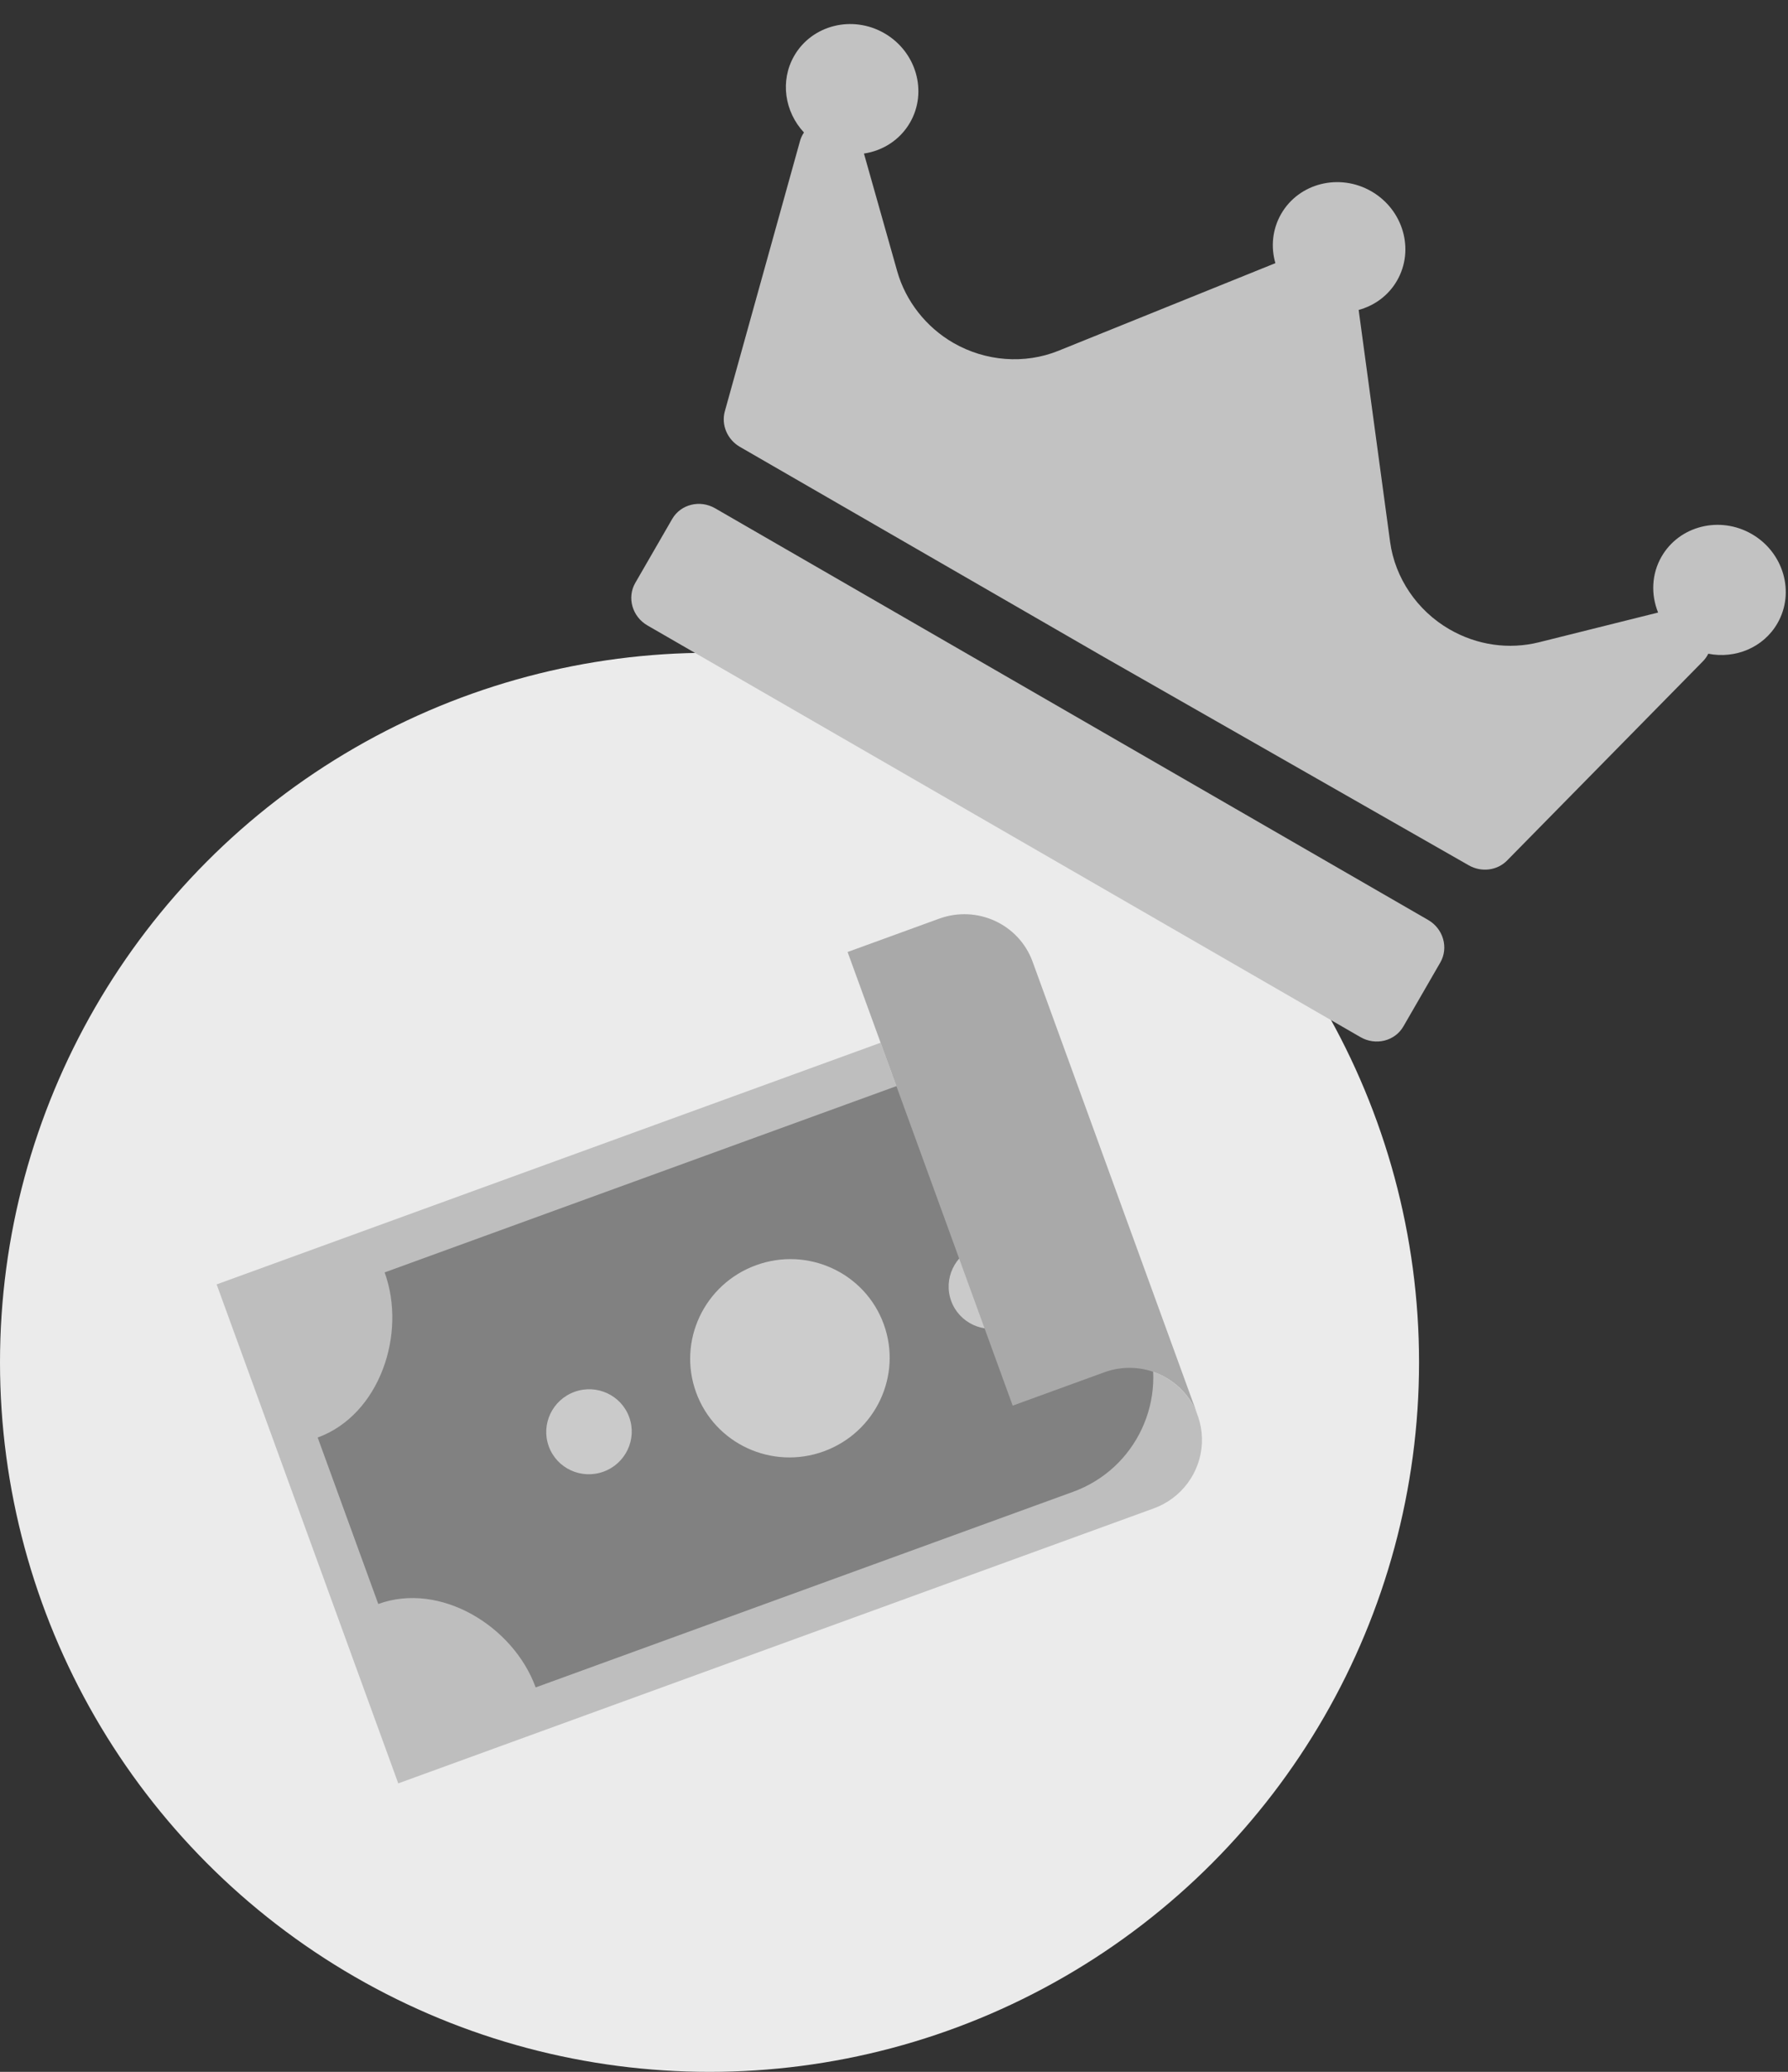
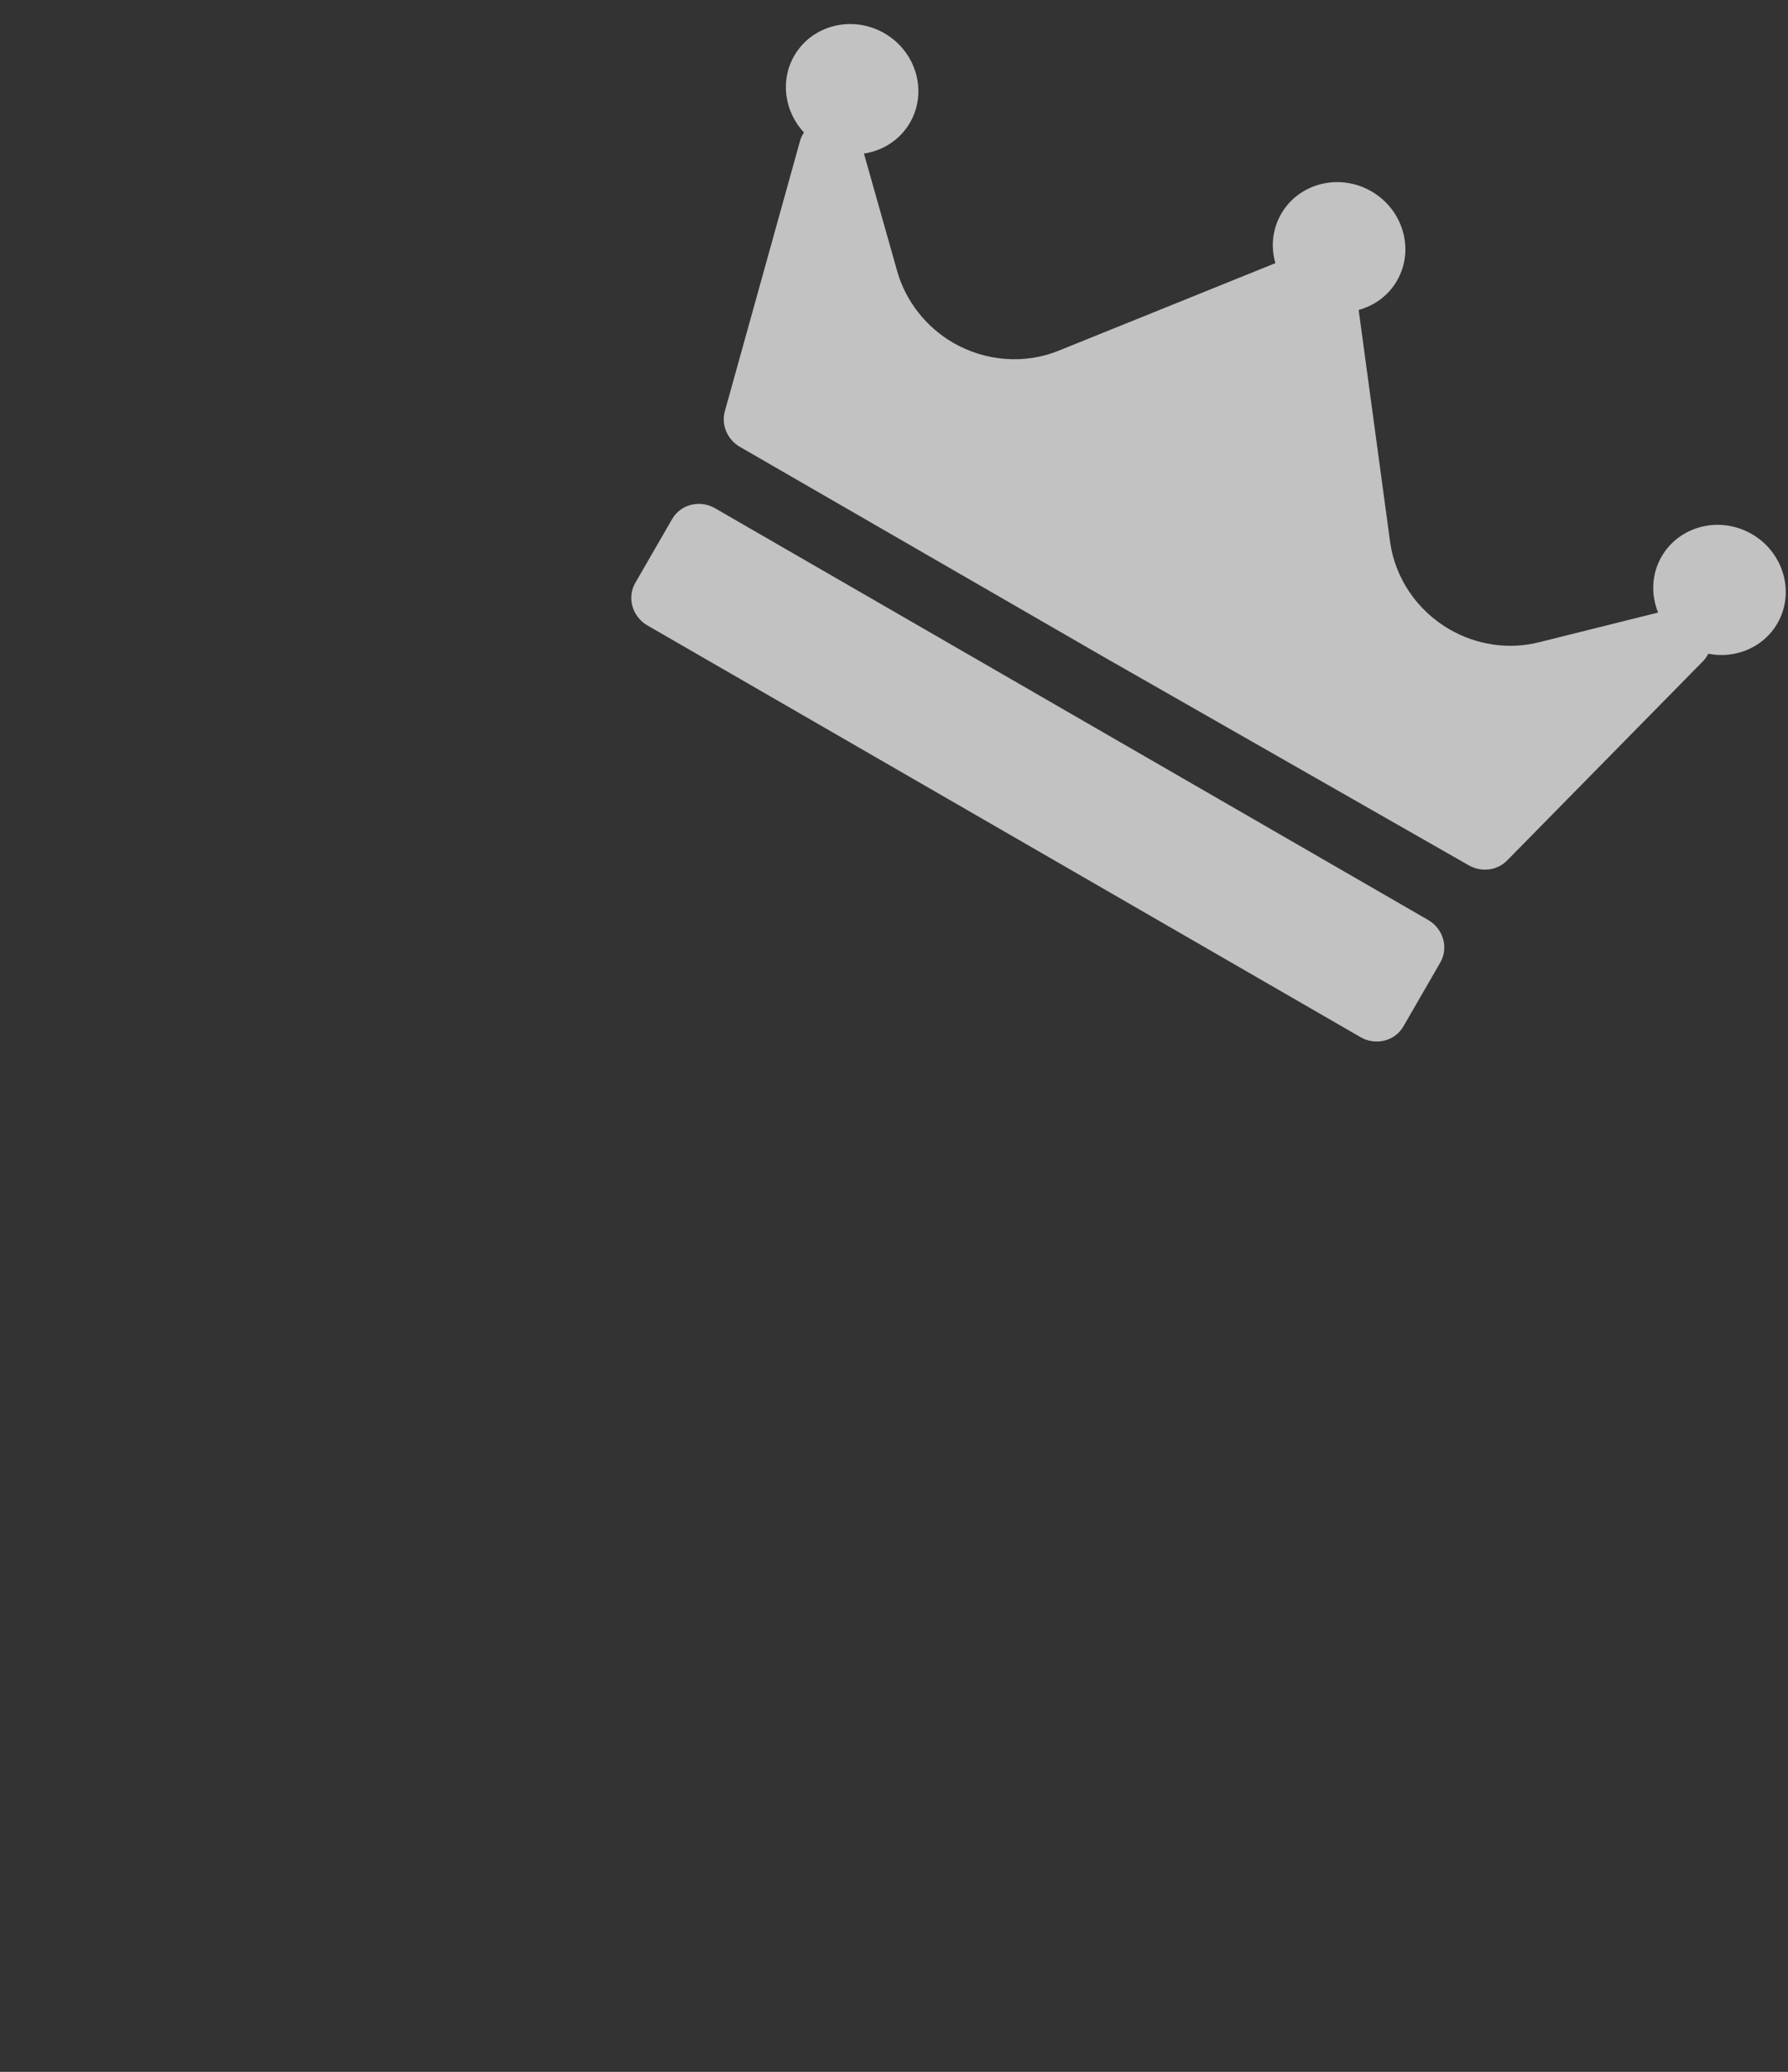
<svg xmlns="http://www.w3.org/2000/svg" xmlns:xlink="http://www.w3.org/1999/xlink" width="63px" height="73px" viewBox="0 0 63 73" version="1.1">
  <rect x="0" y="0" width="63" height="73" fill="#333333" stroke="none" />
  <title>Group 3</title>
  <desc>Created with Sketch.</desc>
  <defs>
-     <circle id="path-1" cx="25" cy="25" r="25" />
-   </defs>
+     </defs>
  <g id="3.0-Personal" stroke="none" stroke-width="1" fill="none" fill-rule="evenodd">
    <g id="3.1.2-PSN_Accounts_Checking_VC" transform="translate(-1025, -426)">
      <g id="tab" transform="translate(240, 422)">
        <g id="Group-3" transform="translate(785, 0)">
          <g id="icon/Personal/Checking/VEC/off" transform="translate(0, 27)">
            <g id="icon/CAC/on">
              <g id="Group-28">
                <mask id="mask-2" fill="white">
                  <use xlink:href="#path-1" />
                </mask>
                <use id="Mask" fill="#EBEBEB" xlink:href="#path-1" />
                <g id="Group-30-Copy-2" mask="url(#mask-2)">
                  <g transform="translate(25, 24) scale(1, -1) rotate(20) translate(-25, -24) translate(9, 12.5)" id="002-money-flow">
                    <g transform="translate(15.982, 11.277) scale(1, -1) translate(-15.982, -11.277) translate(0.278, 0.072)">
-                       <path d="M30.149,17.757 C30.885,18.487 31.105,19.583 30.707,20.536 C30.308,21.489 29.37,22.111 28.329,22.111 L0,22.111 L0,3.402 L24.896,3.402 L24.896,17.009 L28.329,17.009 C29.012,17.009 29.667,17.278 30.149,17.757 Z" id="Path" fill="#BEBEBE" fill-rule="nonzero" />
                      <path d="M25.859,20.59 L5.706,20.59 L5.706,20.59 C5.706,18.292 3.823,15.931 1.5,15.931 L1.5,9.689 C3.823,9.689 5.706,7.327 5.706,5.029 L30.151,5.029 L30.151,16.298 C30.151,18.668 28.229,20.59 25.859,20.59 Z" id="Path" fill="#818181" fill-rule="nonzero" />
-                       <path d="M21.608,12.757 C21.608,14.684 20.033,16.246 18.091,16.246 C16.148,16.246 14.573,14.684 14.573,12.757 C14.573,10.829 16.148,9.267 18.091,9.267 C20.033,9.267 21.608,10.829 21.608,12.757 Z" id="Path" fill="#CCCCCC" fill-rule="nonzero" />
                      <path d="M12.06,12.768 C12.06,13.594 11.385,14.264 10.553,14.264 C9.72,14.264 9.045,13.594 9.045,12.768 C9.045,11.942 9.72,11.272 10.553,11.272 C11.385,11.272 12.06,11.942 12.06,12.768 Z" id="Path-Copy" fill="#CACACA" fill-rule="nonzero" />
-                       <path d="M27.136,12.802 C27.136,13.628 26.461,14.298 25.628,14.298 C24.796,14.298 24.121,13.628 24.121,12.802 C24.121,11.976 24.796,11.307 25.628,11.307 C26.461,11.307 27.136,11.976 27.136,12.802 Z" id="Path-Copy-2" fill="#CACACA" fill-rule="nonzero" />
                      <path d="M28.329,17.009 L24.896,17.009 L24.896,0 L28.329,0 C29.752,0 30.905,1.142 30.905,2.551 L30.905,19.56 C30.905,18.151 29.752,17.009 28.329,17.009 Z" id="Path" fill="#A9A9A9" fill-rule="nonzero" />
                    </g>
                  </g>
                </g>
              </g>
            </g>
          </g>
          <path d="M60.247,17.174 C60.253,17.28 60.245,17.389 60.217,17.496 L57.75,27.029 C57.625,27.51 57.18,27.847 56.667,27.85 L41.864,27.922 C41.862,27.922 41.86,27.922 41.858,27.922 L27.054,27.922 C26.539,27.922 26.09,27.583 25.966,27.101 L23.499,17.531 C23.47,17.421 23.462,17.31 23.469,17.201 C22.515,16.91 21.821,16.047 21.821,15.031 C21.821,13.776 22.877,12.756 24.176,12.756 C25.474,12.756 26.531,13.776 26.531,15.031 C26.531,15.737 26.196,16.369 25.671,16.787 L28.76,19.793 C29.541,20.553 30.624,20.989 31.732,20.989 C33.043,20.989 34.292,20.388 35.079,19.38 L40.156,12.883 C39.729,12.471 39.465,11.902 39.465,11.275 C39.465,10.021 40.522,9 41.821,9 C43.119,9 44.176,10.021 44.176,11.275 C44.176,11.883 43.926,12.436 43.521,12.844 C43.523,12.846 43.524,12.847 43.526,12.849 L48.566,19.365 C49.352,20.382 50.606,20.989 51.92,20.989 C53.039,20.989 54.091,20.568 54.882,19.804 L57.99,16.801 C57.454,16.384 57.11,15.746 57.11,15.031 C57.11,13.776 58.167,12.756 59.465,12.756 C60.764,12.756 61.821,13.776 61.821,15.031 C61.821,16.02 61.162,16.862 60.247,17.174 Z M57.509,31.317 C57.509,30.718 57.007,30.233 56.388,30.233 L27.378,30.233 C26.759,30.233 26.257,30.718 26.257,31.317 L26.257,33.917 C26.257,34.515 26.759,35 27.378,35 L56.388,35 C57.007,35 57.509,34.515 57.509,33.917 L57.509,31.317 Z" id="crown" fill="#C2C2C2" fill-rule="nonzero" transform="translate(41.821, 22) rotate(30) translate(-41.821, -22) " />
        </g>
      </g>
    </g>
  </g>
</svg>